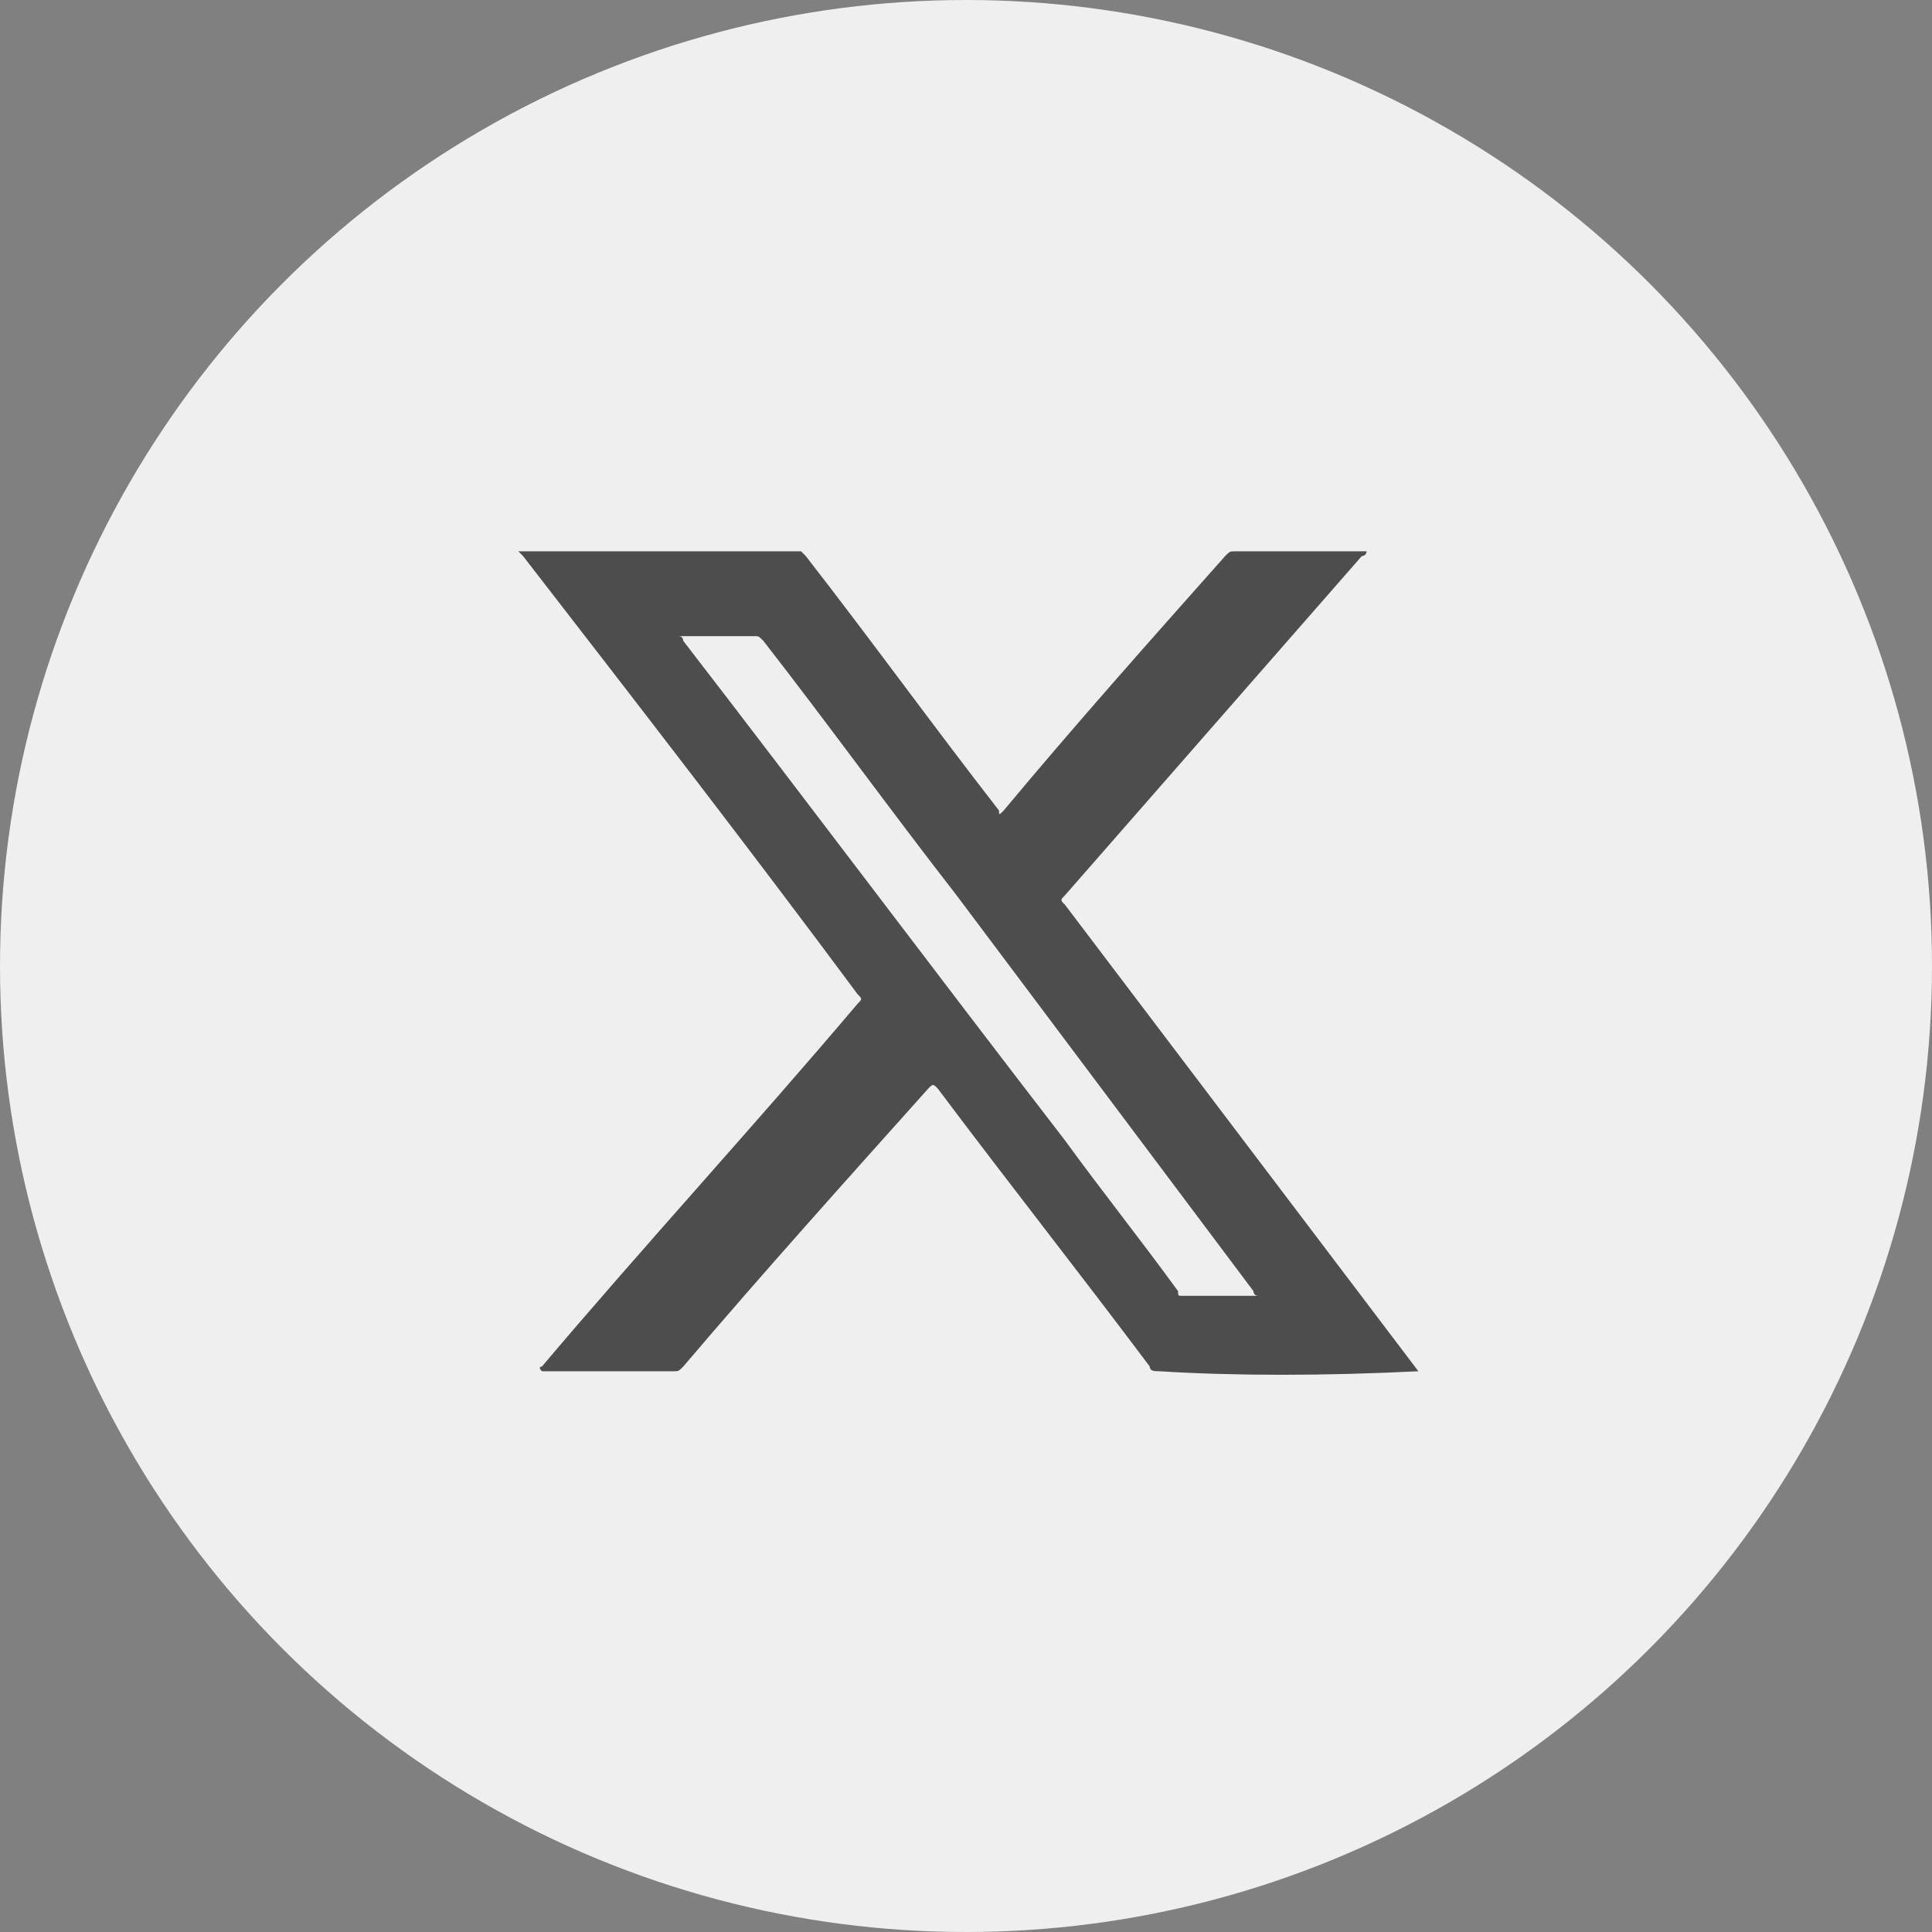
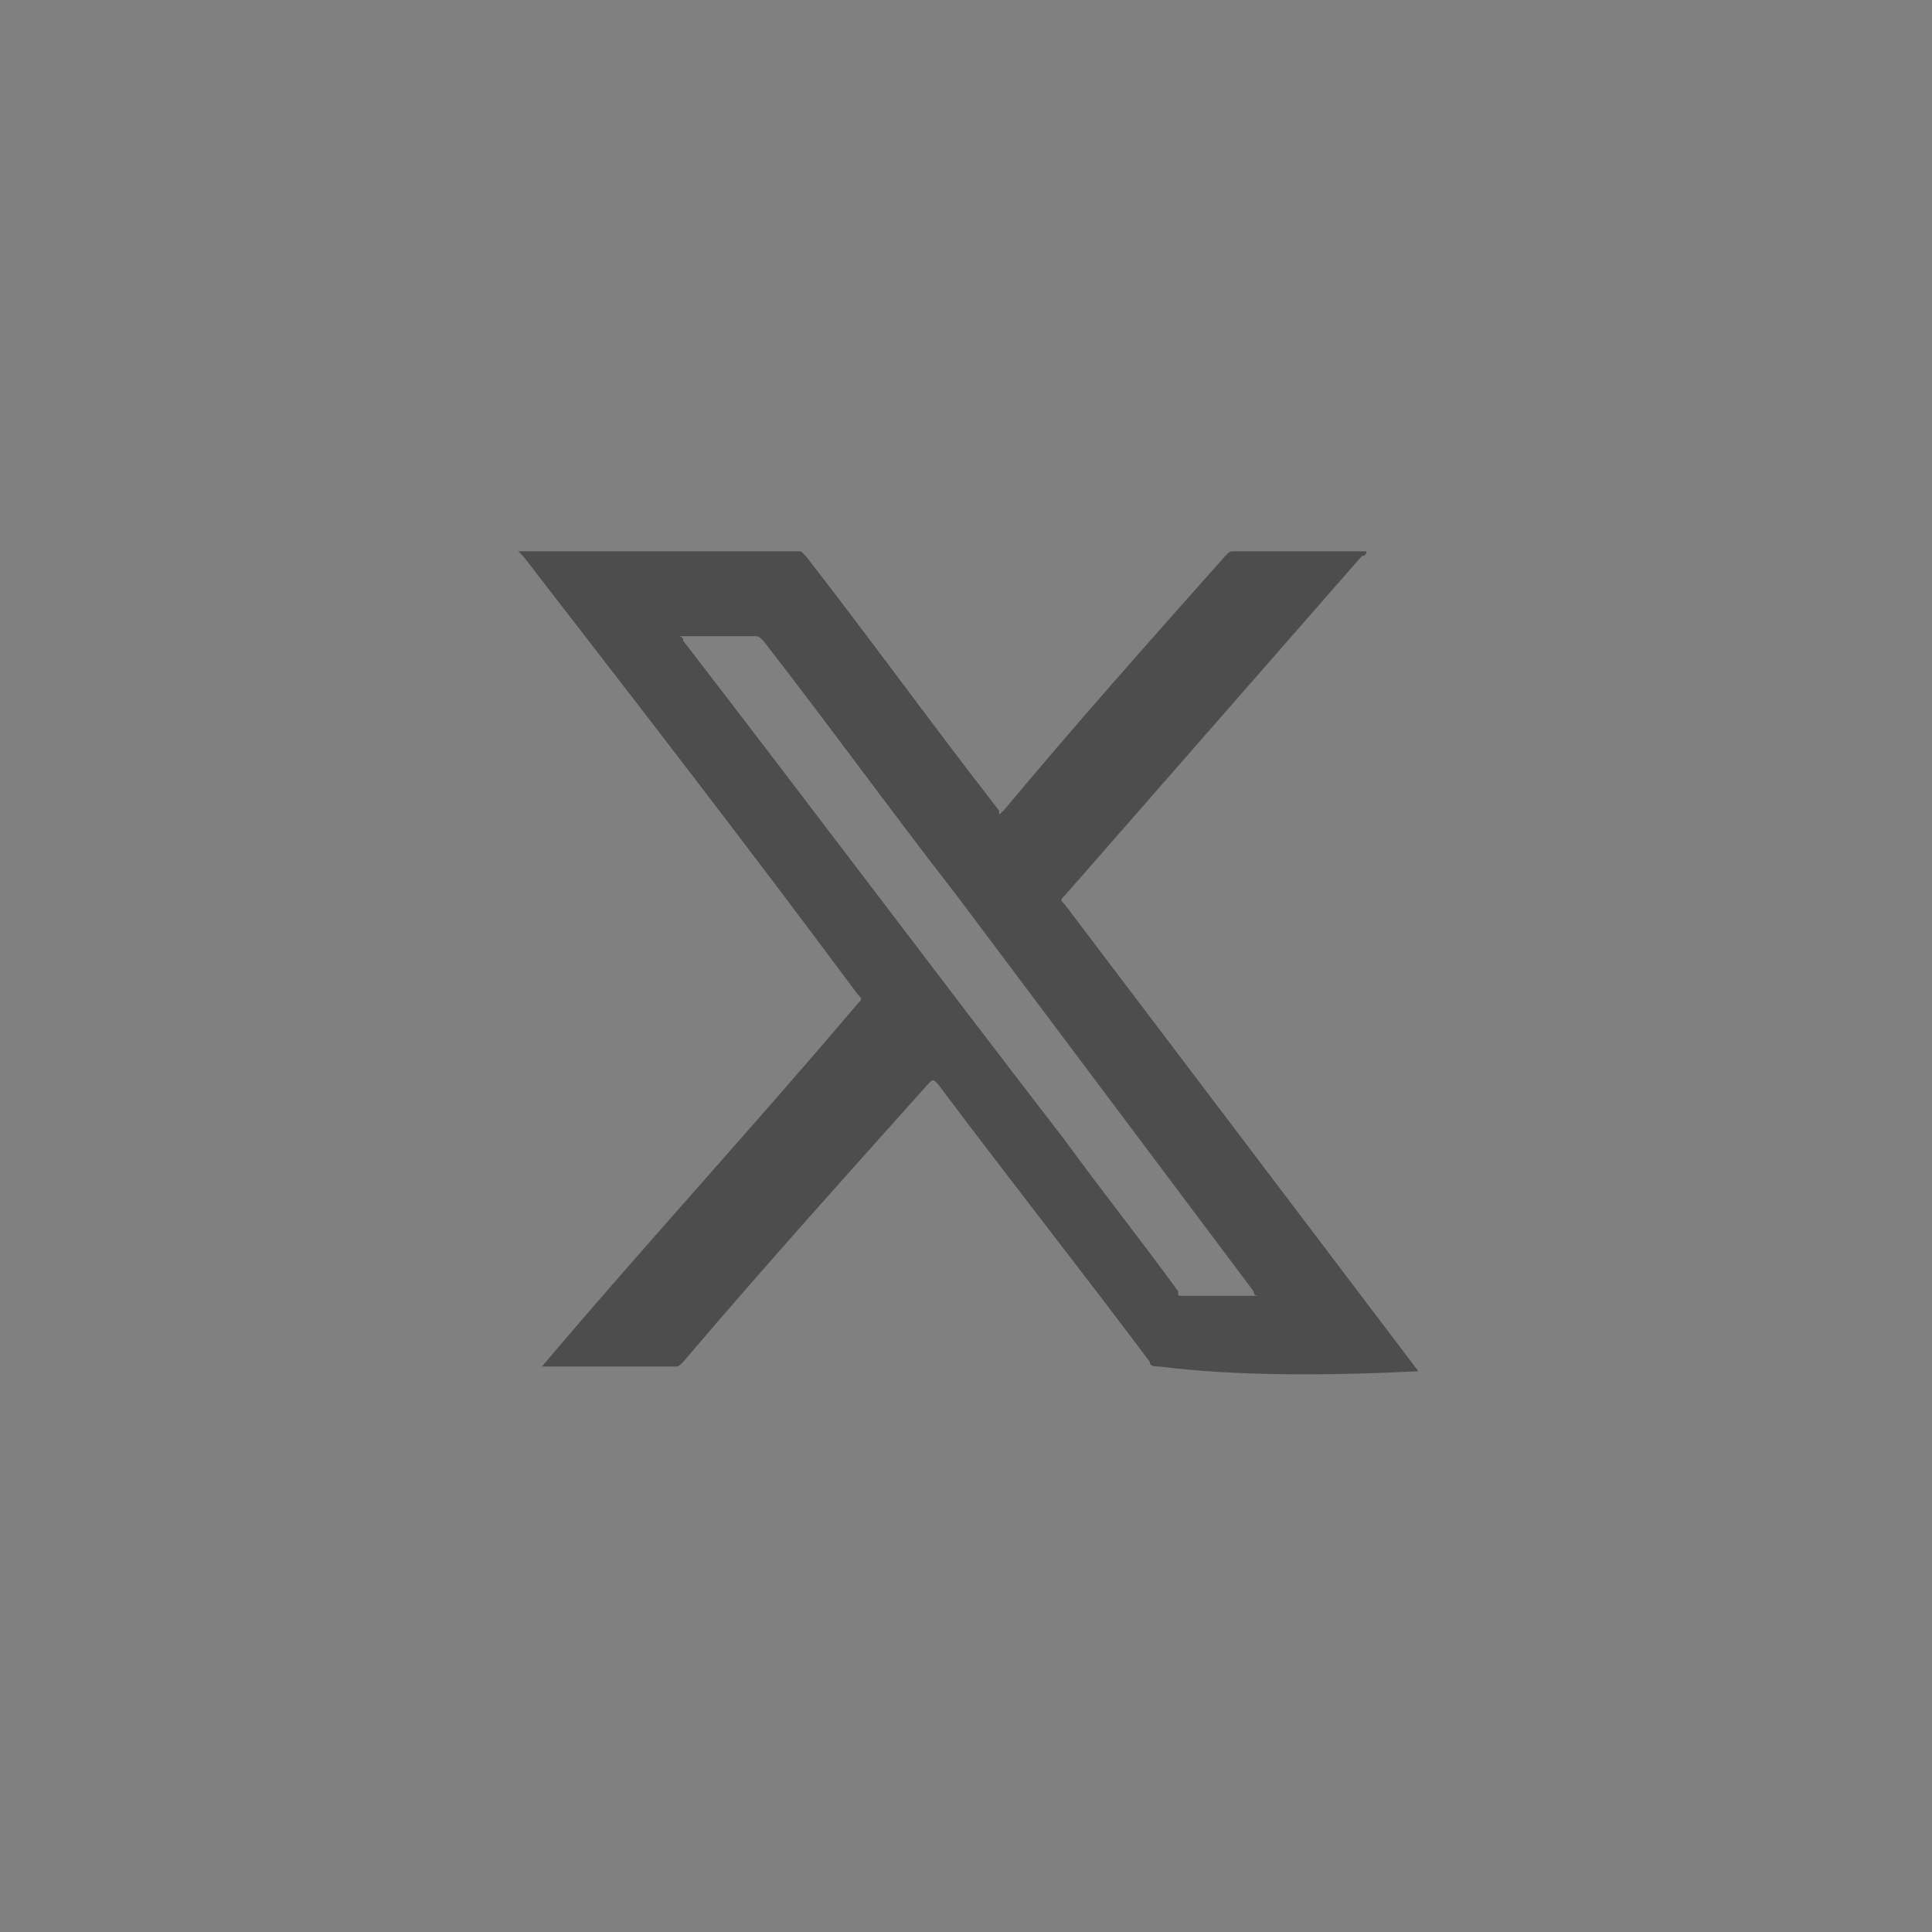
<svg xmlns="http://www.w3.org/2000/svg" version="1.1" id="图层_1" x="0px" y="0px" viewBox="0 0 41 41" style="enable-background:new 0 0 41 41;" xml:space="preserve">
  <rect x="0" y="0" width="41" height="41" fill="#808080" stroke="none" />
  <style type="text/css">
	.st0{fill:#272C3B;}
	.st1{fill:#FFFFFF;}
	.st2{fill:#EFEFEF;}
	.st3{fill:#2D8DC5;}
	.st4{fill:#4E5663;}
	.st5{fill:#4D4D4D;}
</style>
-   <circle class="st2" cx="20.5" cy="20.5" r="20.5" />
-   <path class="st5" d="M30.1,29.1c-2.5-3.3-5-6.6-7.5-9.9c-0.1-0.1-0.1-0.1,0-0.2c2.1-2.4,4.2-4.8,6.3-7.2c0,0,0.1,0,0.1-0.1  c0,0-0.1,0-0.1,0c-0.9,0-1.8,0-2.7,0c-0.1,0-0.1,0-0.2,0.1c-1.6,1.8-3.2,3.6-4.7,5.4c-0.1,0.1-0.1,0.1-0.1,0  c-1.4-1.8-2.7-3.6-4.1-5.4c0,0-0.1-0.1-0.1-0.1c-2,0-4,0-5.9,0c0,0-0.1,0-0.1,0c0,0,0,0,0.1,0.1c2.4,3.1,4.8,6.2,7.1,9.3  c0.1,0.1,0.1,0.1,0,0.2c-2.2,2.6-4.5,5.1-6.7,7.7c0,0-0.1,0,0,0.1c0.3,0,0.5,0,0.8,0c0,0,0,0,0,0l0.3,0c0,0,0,0,0,0l0,0c0,0,0,0,0,0  l1,0v0c0.2,0,0.5,0,0.7,0c0.1,0,0.1,0,0.2-0.1c1.7-2,3.5-4,5.2-5.9c0.1-0.1,0.1-0.1,0.2,0c1.5,2,3,3.9,4.5,5.9  c0,0.1,0.1,0.1,0.2,0.1C26.2,29.2,28.1,29.2,30.1,29.1C30.1,29.2,30.1,29.2,30.1,29.1C30.1,29.2,30.1,29.2,30.1,29.1z M25.1,27.5  c-0.1,0-0.1,0-0.1-0.1c-0.8-1.1-1.6-2.1-2.4-3.2c-2.7-3.5-5.4-7.1-8.1-10.6c0,0,0-0.1-0.1-0.1c0,0,0.1,0,0.1,0c0.5,0,1,0,1.5,0  c0.1,0,0.1,0,0.2,0.1c1.4,1.8,2.7,3.6,4.1,5.4c2.1,2.8,4.2,5.6,6.3,8.4c0,0,0,0.1,0.1,0.1C26.1,27.5,25.6,27.5,25.1,27.5z" />
+   <path class="st5" d="M30.1,29.1c-2.5-3.3-5-6.6-7.5-9.9c-0.1-0.1-0.1-0.1,0-0.2c2.1-2.4,4.2-4.8,6.3-7.2c0,0,0.1,0,0.1-0.1  c0,0-0.1,0-0.1,0c-0.9,0-1.8,0-2.7,0c-0.1,0-0.1,0-0.2,0.1c-1.6,1.8-3.2,3.6-4.7,5.4c-0.1,0.1-0.1,0.1-0.1,0  c-1.4-1.8-2.7-3.6-4.1-5.4c0,0-0.1-0.1-0.1-0.1c-2,0-4,0-5.9,0c0,0-0.1,0-0.1,0c0,0,0,0,0.1,0.1c2.4,3.1,4.8,6.2,7.1,9.3  c0.1,0.1,0.1,0.1,0,0.2c-2.2,2.6-4.5,5.1-6.7,7.7c0.3,0,0.5,0,0.8,0c0,0,0,0,0,0l0.3,0c0,0,0,0,0,0l0,0c0,0,0,0,0,0  l1,0v0c0.2,0,0.5,0,0.7,0c0.1,0,0.1,0,0.2-0.1c1.7-2,3.5-4,5.2-5.9c0.1-0.1,0.1-0.1,0.2,0c1.5,2,3,3.9,4.5,5.9  c0,0.1,0.1,0.1,0.2,0.1C26.2,29.2,28.1,29.2,30.1,29.1C30.1,29.2,30.1,29.2,30.1,29.1C30.1,29.2,30.1,29.2,30.1,29.1z M25.1,27.5  c-0.1,0-0.1,0-0.1-0.1c-0.8-1.1-1.6-2.1-2.4-3.2c-2.7-3.5-5.4-7.1-8.1-10.6c0,0,0-0.1-0.1-0.1c0,0,0.1,0,0.1,0c0.5,0,1,0,1.5,0  c0.1,0,0.1,0,0.2,0.1c1.4,1.8,2.7,3.6,4.1,5.4c2.1,2.8,4.2,5.6,6.3,8.4c0,0,0,0.1,0.1,0.1C26.1,27.5,25.6,27.5,25.1,27.5z" />
</svg>